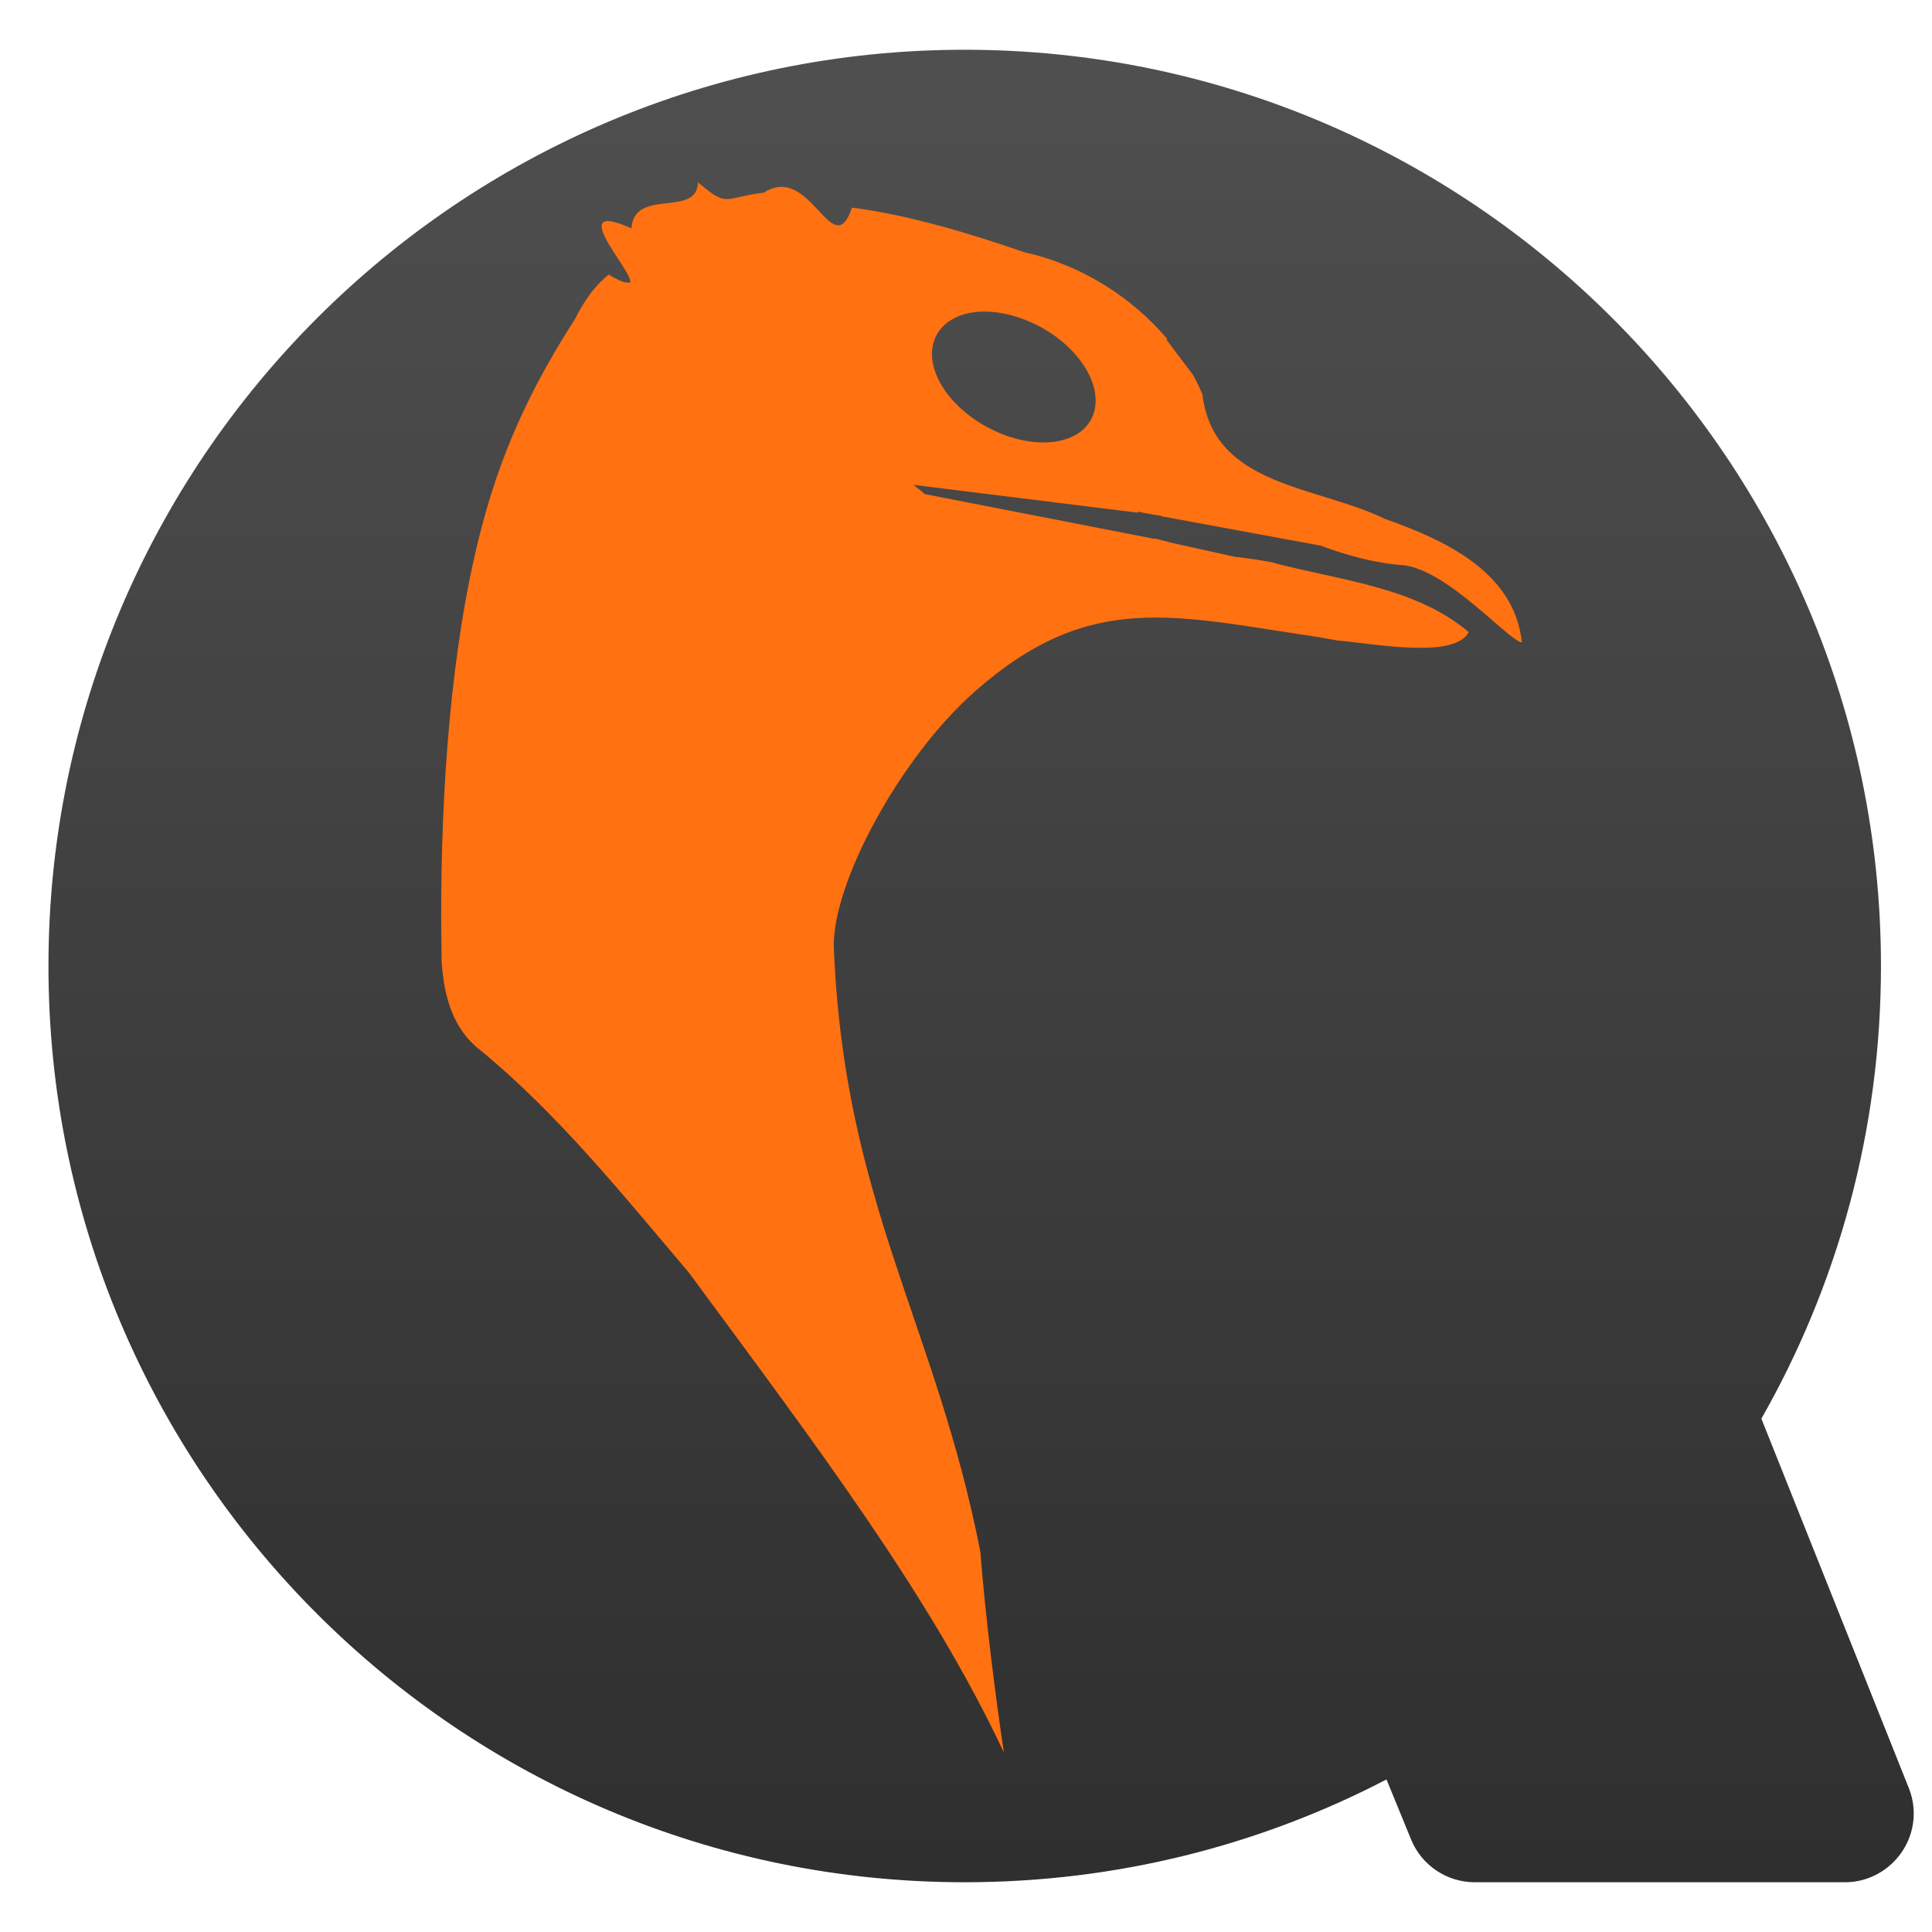
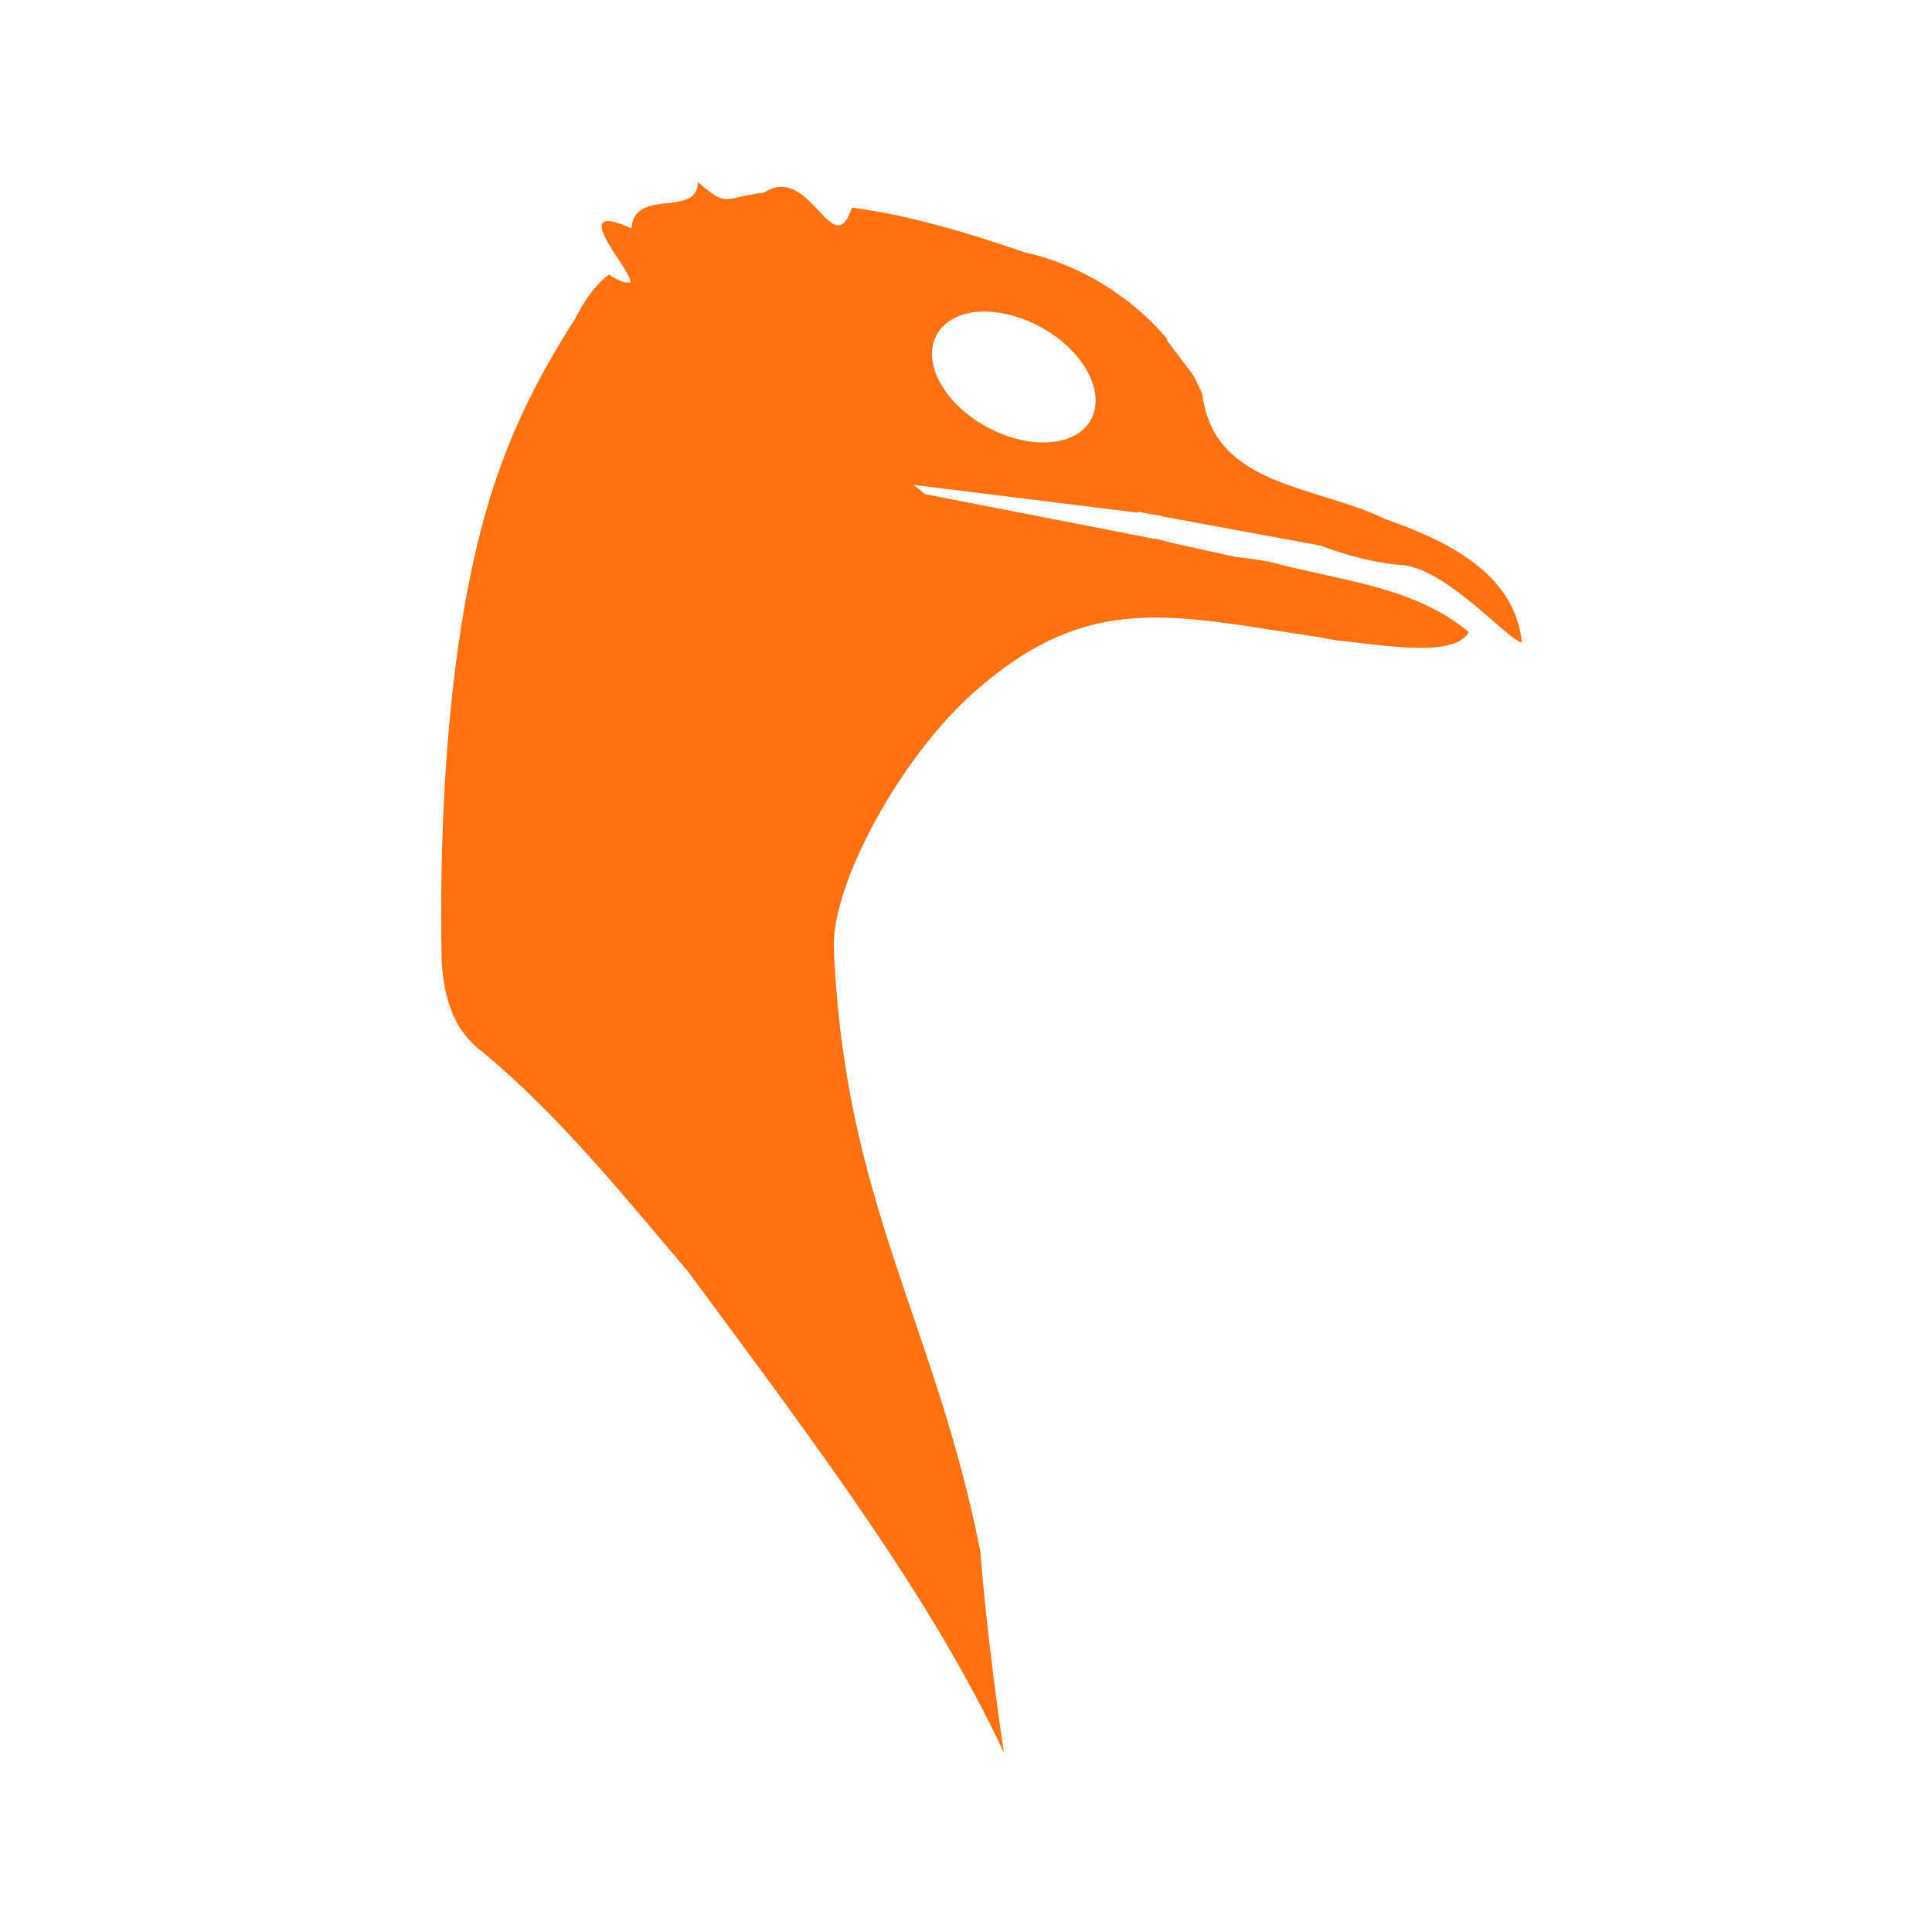
<svg xmlns="http://www.w3.org/2000/svg" clip-rule="evenodd" fill-rule="evenodd" stroke-linejoin="round" stroke-miterlimit="2" viewBox="0 0 48 48">
  <linearGradient id="a" x2="1" gradientTransform="matrix(-.059 -45.501 45.501 -.059 205.208 46.515)" gradientUnits="userSpaceOnUse">
    <stop stop-color="#2f2f2f" offset="0" />
    <stop stop-color="#4f4f4f" offset="1" />
  </linearGradient>
-   <path d="m34.447 44.21c-3.137 1.632-6.7 2.554-10.479 2.554-12.564 0-22.764-10.2-22.764-22.764s10.2-22.764 22.764-22.764c12.565 0 22.764 10.2 22.764 22.764.001 4.089-1.08 7.928-2.971 11.246l3.663 9.177c.08.202.122.417.122.634 0 .936-.771 1.707-1.707 1.707h-9.199c-.692 0-1.319-.42-1.581-1.06z" fill="url(#a)" />
  <path d="m17.341 4.529c-.024.896-1.584.12-1.652 1.144-1.73-.771.132 1.172-.041 1.352h-.009l-.131-.013c-.083-.029-.204-.079-.384-.19-.365.291-.623.676-.838 1.103-1.443 2.243-2.146 4.117-2.621 6.481-.605 3.019-.752 6.547-.691 9.524.065.839.274 1.633.961 2.163 1.937 1.591 3.547 3.601 5.173 5.516 3.202 4.34 6.007 8.043 7.835 11.935-.201-1.308-.462-3.388-.587-4.995-1.11-5.666-3.379-8.662-3.639-14.99-.061-1.566 1.626-4.73 3.515-6.39 2.85-2.505 4.91-1.875 8.546-1.337.02.003.047.01.067.013.12.02.252.043.371.066.972.087 2.924.465 3.274-.206-1.34-1.141-3.268-1.289-4.9-1.737-.258-.048-.581-.101-.898-.131l-1.598-.355-.4-.105v.013l-5.72-1.115c-.091-.083-.191-.166-.282-.229l5.58.692v-.028c.196.044.393.082.591.105v.013l3.944.727c.68.254 1.405.447 2.086.489 1.124.163 2.55 1.841 2.918 1.921-.18-1.764-1.941-2.556-3.404-3.074-1.709-.831-4.265-.801-4.534-3.1-.073-.159-.142-.319-.23-.473l-.666-.883.025-.012c-.908-1.072-2.186-1.855-3.544-2.154-1.349-.465-2.864-.926-4.29-1.111-.485 1.425-1.025-1.129-2.189-.372-1.02.122-.879.39-1.638-.257zm7.049 3.213c.36-.013.772.07 1.186.248 1.102.474 1.819 1.476 1.608 2.24s-1.281.989-2.384.514c-1.102-.475-1.819-1.463-1.608-2.226.133-.477.597-.757 1.198-.776z" fill="#ff7111" fill-rule="nonzero" />
</svg>